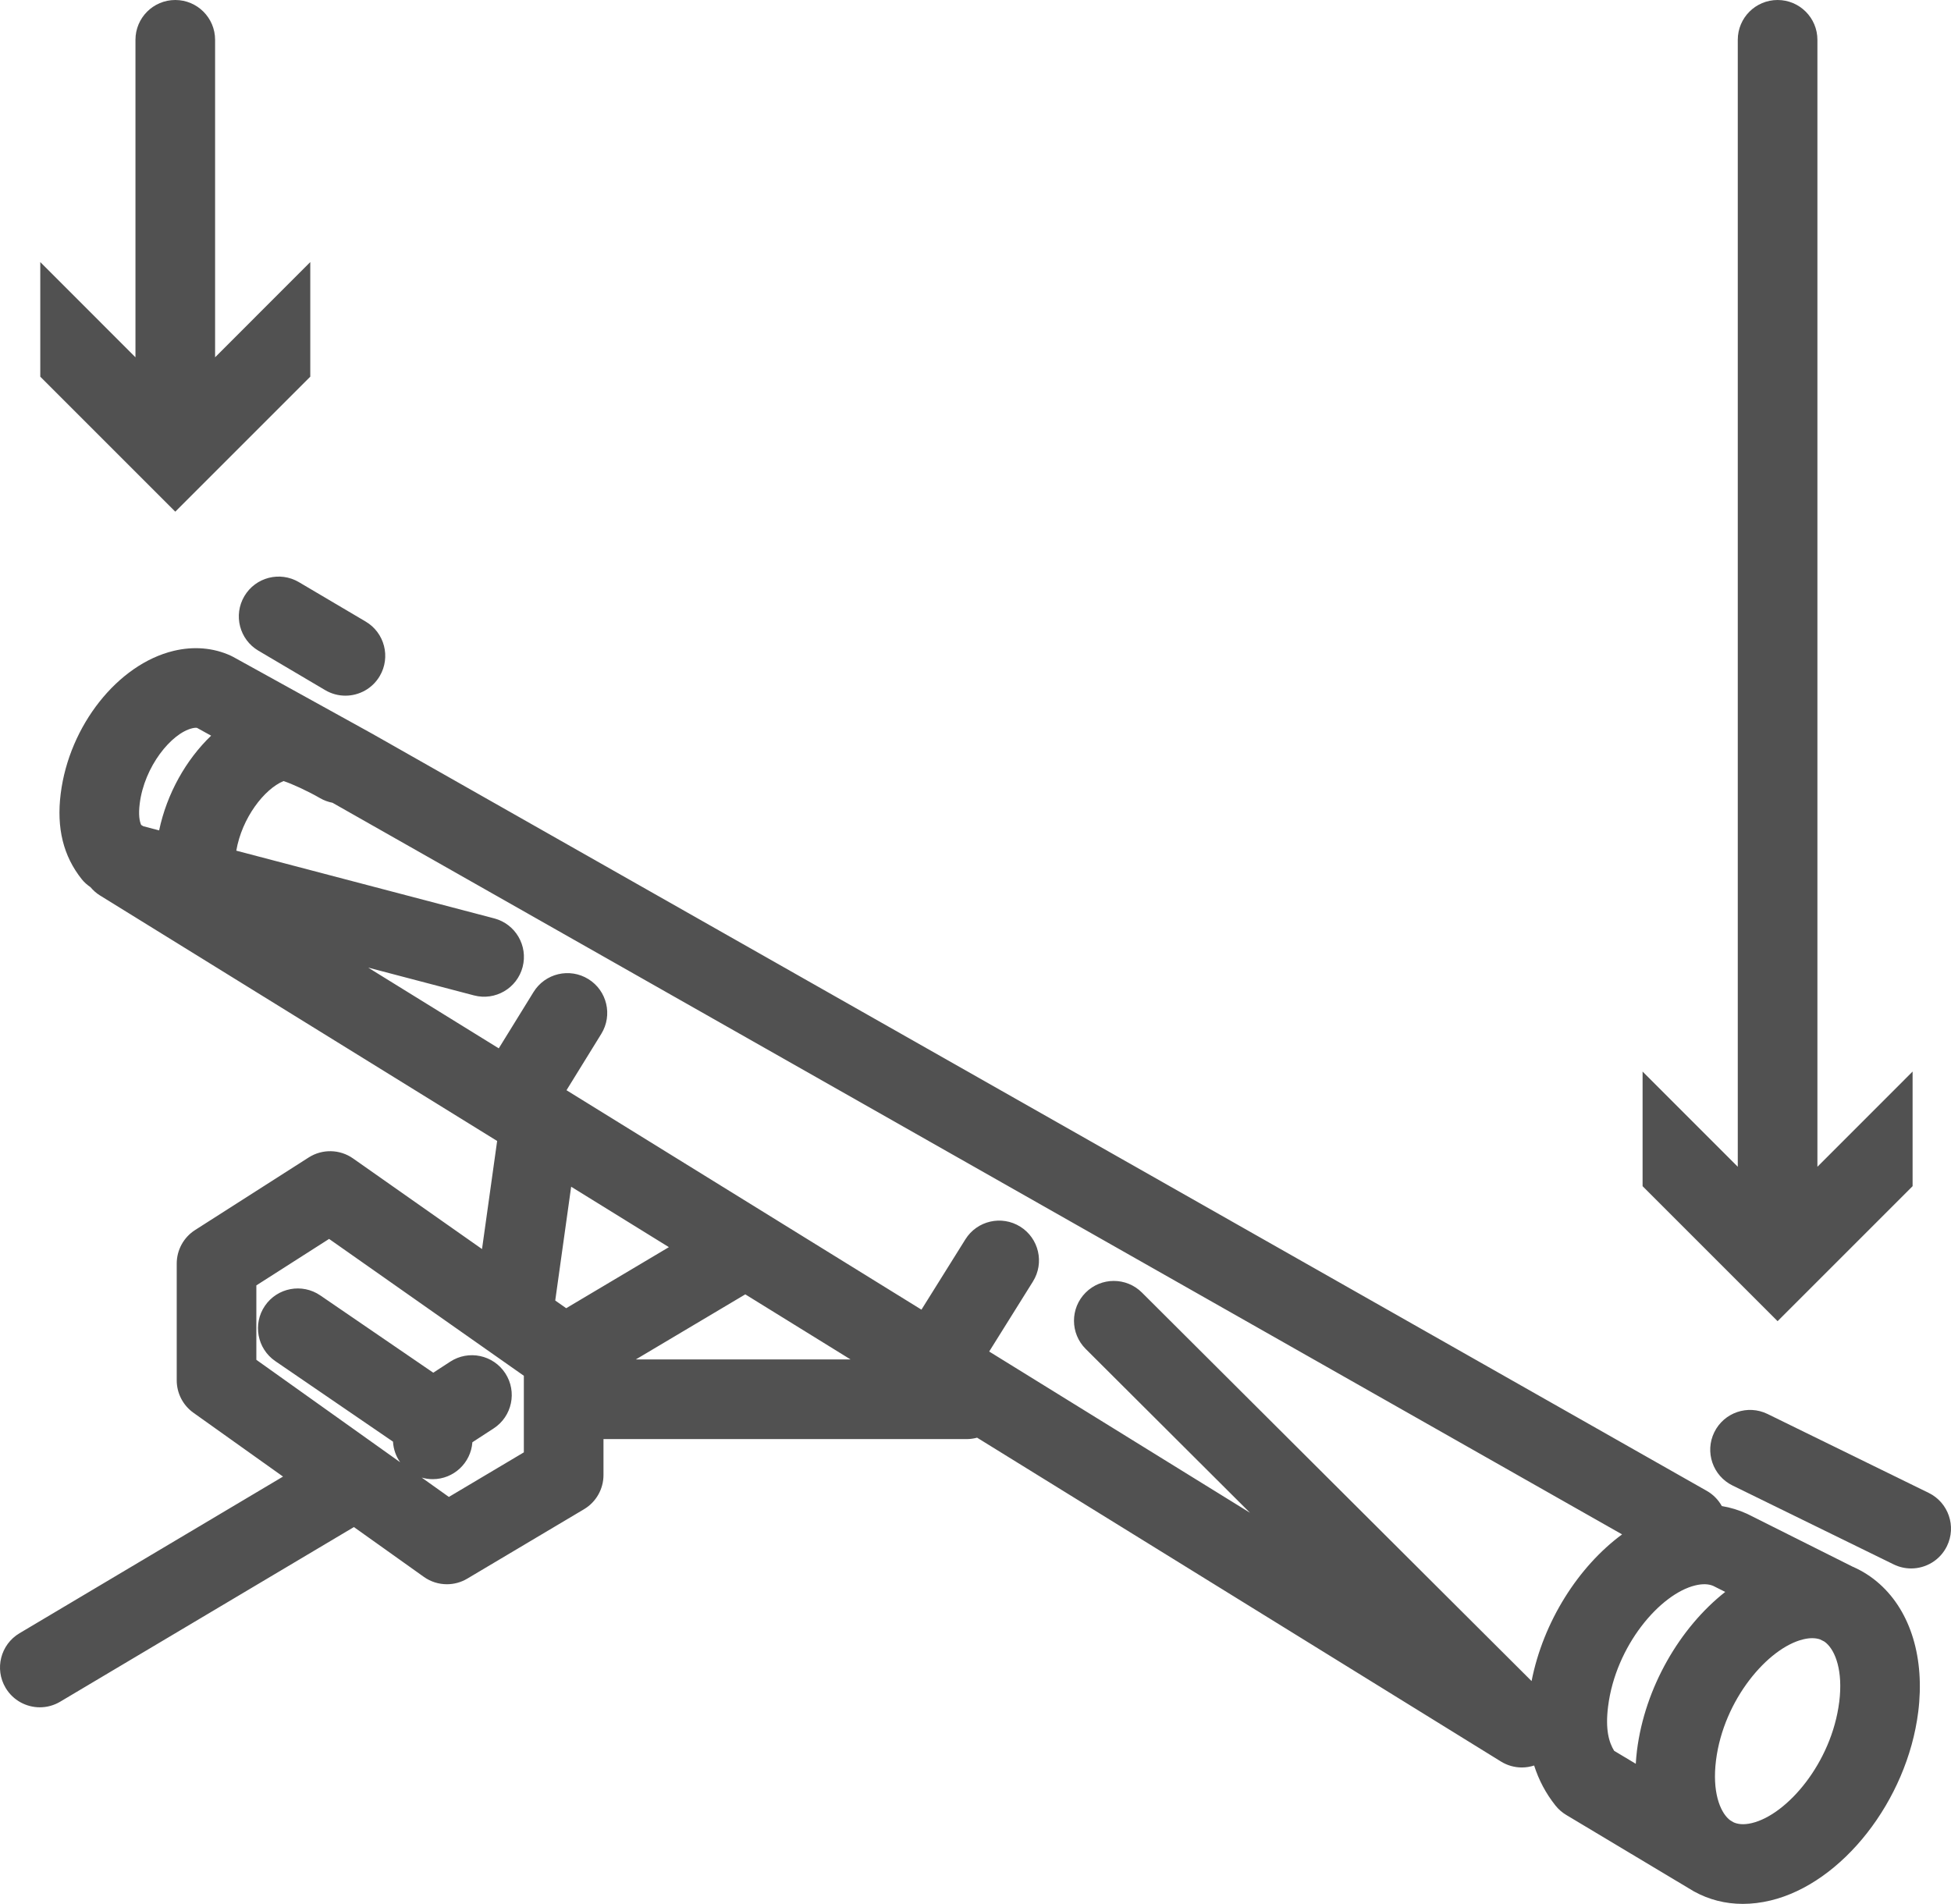
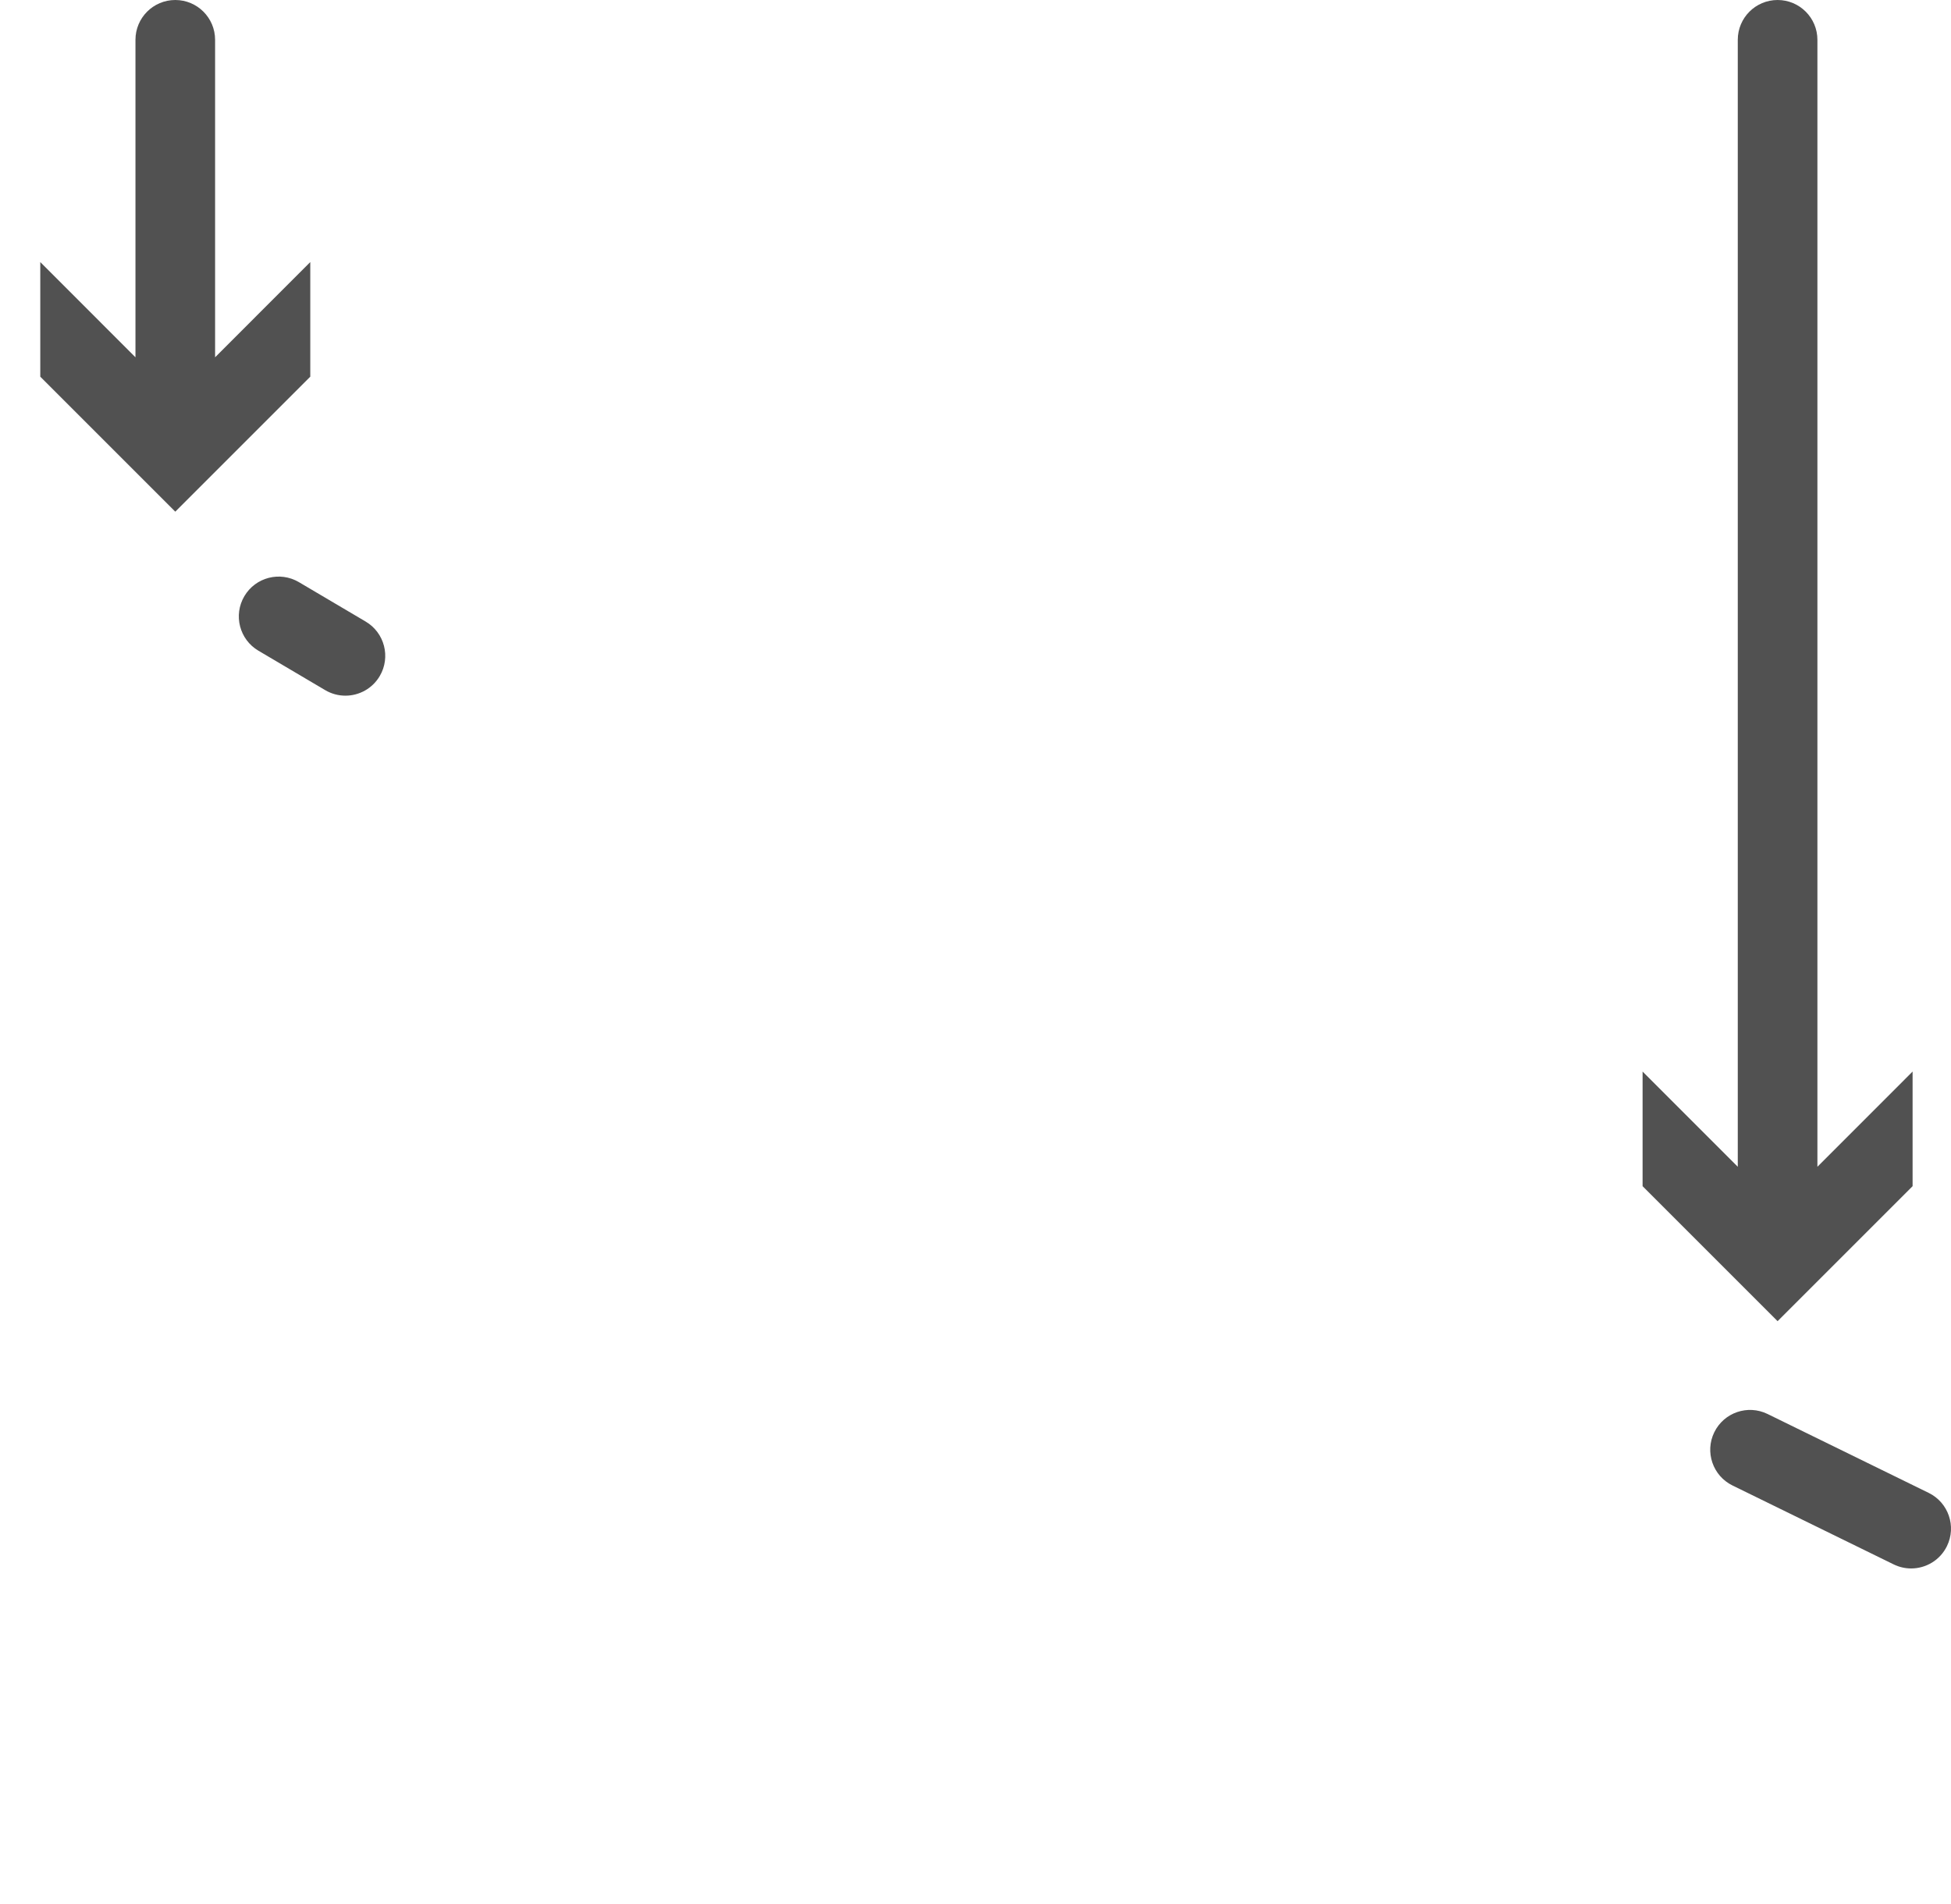
<svg xmlns="http://www.w3.org/2000/svg" id="Vrstva_1" data-name="Vrstva 1" viewBox="0 0 294 286.925">
  <defs>
    <style>
      .cls-1 {
        fill: #515151;
      }
    </style>
  </defs>
  <path class="cls-1" d="M288.213,178.763v-17.274l-14.344,14.352V6c0-3.313-2.687-6-6-6s-6,2.687-6,6v169.841l-14.344-14.352v17.274l20.344,20.344,20.344-20.344Z" />
  <path class="cls-1" d="M46.757,56.768v-17.274l-14.344,14.352V6c0-3.313-2.687-6-6-6s-6,2.687-6,6v47.846l-14.344-14.352v17.274l20.344,20.344,20.344-20.344Z" />
-   <path class="cls-1" d="M283.245,238.716c-1.239-1.109-2.609-1.979-4.075-2.611l-15.75-7.891c-.061-.031-.124-.06-.186-.09-1.197-.549-2.46-.933-3.768-1.151-.517-.926-1.28-1.729-2.269-2.291L56.04,110.55c-.01-.006-.021-.01-.031-.015-.01-.005-.018-.012-.028-.017l-20.819-11.506c-.132-.073-.267-.141-.405-.204-2.607-1.193-5.576-1.441-8.587-.72-8.421,2.02-15.74,11.274-17.023,21.525-.649,5.181.391,9.4,3.178,12.897.37.464.819.853,1.307,1.188.398.471.861.897,1.409,1.236l59.875,37.017-2.279,16.29-19.437-13.659c-1.99-1.397-4.629-1.456-6.68-.147l-17.12,10.938c-1.726,1.103-2.769,3.009-2.769,5.057v17.596c0,1.94.939,3.761,2.519,4.887l13.499,9.616L2.934,246.142c-2.848,1.693-3.784,5.376-2.091,8.224,1.122,1.887,3.116,2.935,5.163,2.935,1.042,0,2.099-.273,3.061-.844l44.264-26.32,10.534,7.504c1.038.74,2.258,1.113,3.481,1.113,1.058,0,2.118-.279,3.066-.843l17.595-10.462c1.819-1.081,2.934-3.041,2.934-5.157v-5.413h54.732c.543,0,1.067-.079,1.567-.214l78.944,48.807c.979.606,2.07.896,3.151.896.627,0,1.25-.104,1.847-.296.702,2.191,1.758,4.203,3.219,6.036.448.562.993,1.039,1.609,1.408l18.423,11.033c.246.159.497.307.751.45l.056.034c.024.015.05.024.075.038,2.213,1.217,4.684,1.854,7.303,1.854,1.363,0,2.765-.169,4.188-.51,10.809-2.593,20.585-15.077,22.256-28.424,1.007-8.041-1.113-15.066-5.816-19.275ZM21.055,121.103c.698-5.576,4.754-10.589,7.915-11.348.359-.086.594-.084.719-.06l2.126,1.175c-3.785,3.629-6.667,8.732-7.836,14.274l-2.378-.624-.331-.199c-.248-.577-.427-1.524-.214-3.219ZM86.069,178.846l14.728,9.106-15.476,9.202-1.651-1.16,2.399-17.148ZM128.176,204.878h-32.366l16.499-9.81,15.867,9.81ZM78.941,218.878l-11.299,6.719-4.092-2.915c.527.151,1.081.237,1.656.237,3.166,0,5.753-2.454,5.978-5.563l3.207-2.087c2.777-1.807,3.563-5.523,1.756-8.301-1.808-2.778-5.525-3.567-8.302-1.756l-2.556,1.663-17.025-11.649c-2.735-1.871-6.469-1.172-8.34,1.565-1.872,2.734-1.171,6.468,1.563,8.34l17.735,12.135c.066,1.152.453,2.216,1.078,3.103l-21.67-15.437v-11.216l10.96-7.003,29.349,20.624v11.541ZM230.797,253.348l-58.719-58.554c-2.345-2.338-6.143-2.335-8.485.013-2.34,2.346-2.334,6.146.013,8.485l24.758,24.689-39.301-24.298,6.592-10.55c1.756-2.811.9-6.513-1.909-8.269-2.812-1.754-6.513-.9-8.268,1.909l-6.622,10.599-53.489-33.069,5.244-8.495c1.741-2.819.866-6.517-1.954-8.257-2.82-1.742-6.517-.866-8.257,1.954l-5.24,8.488-19.683-12.169,15.95,4.189c3.206.844,6.486-1.074,7.327-4.278.842-3.206-1.074-6.486-4.279-7.328l-38.867-10.207c.842-4.919,4.209-9.284,7.118-10.488,1.247.394,3.7,1.529,5.504,2.573.598.346,1.231.571,1.873.695l.037.021,194.295,110.239c-6.606,4.871-11.883,13.17-13.639,22.109ZM242.326,257.173c1.148-9.169,7.852-16.975,13.149-18.246,1.068-.255,1.972-.231,2.688.074l1.816.91c-6.834,5.374-12.114,14.417-13.3,23.899-.085.675-.139,1.341-.18,2.001l-3.258-1.951c-.782-1.278-1.355-3.181-.916-6.686ZM277.155,256.5c-1.148,9.17-7.852,16.975-13.148,18.245-1.35.326-2.227.141-2.785-.118l-.5-.3c-.092-.07-.171-.136-.223-.183-1.312-1.175-2.504-4.114-1.912-8.842v-.001c1.148-9.169,7.851-16.974,13.148-18.244.514-.124.961-.174,1.348-.174.487,0,.879.079,1.192.189l.612.307c.161.108.281.211.358.28,1.312,1.175,2.505,4.114,1.913,8.842Z" />
  <path class="cls-1" d="M290.637,224.986l-24.28-11.889c-2.978-1.458-6.57-.226-8.027,2.75-1.457,2.977-.226,6.57,2.75,8.027l24.28,11.889c.85.416,1.748.612,2.634.612,2.219,0,4.353-1.235,5.394-3.362,1.457-2.977.226-6.57-2.75-8.027Z" />
  <path class="cls-1" d="M36.823,89.846c-1.685,2.853-.738,6.532,2.115,8.217l10.065,5.944c.958.566,2.008.835,3.045.835,2.053,0,4.053-1.054,5.172-2.95,1.685-2.853.738-6.532-2.115-8.217l-10.065-5.944c-2.854-1.685-6.532-.738-8.217,2.115Z" />
</svg>